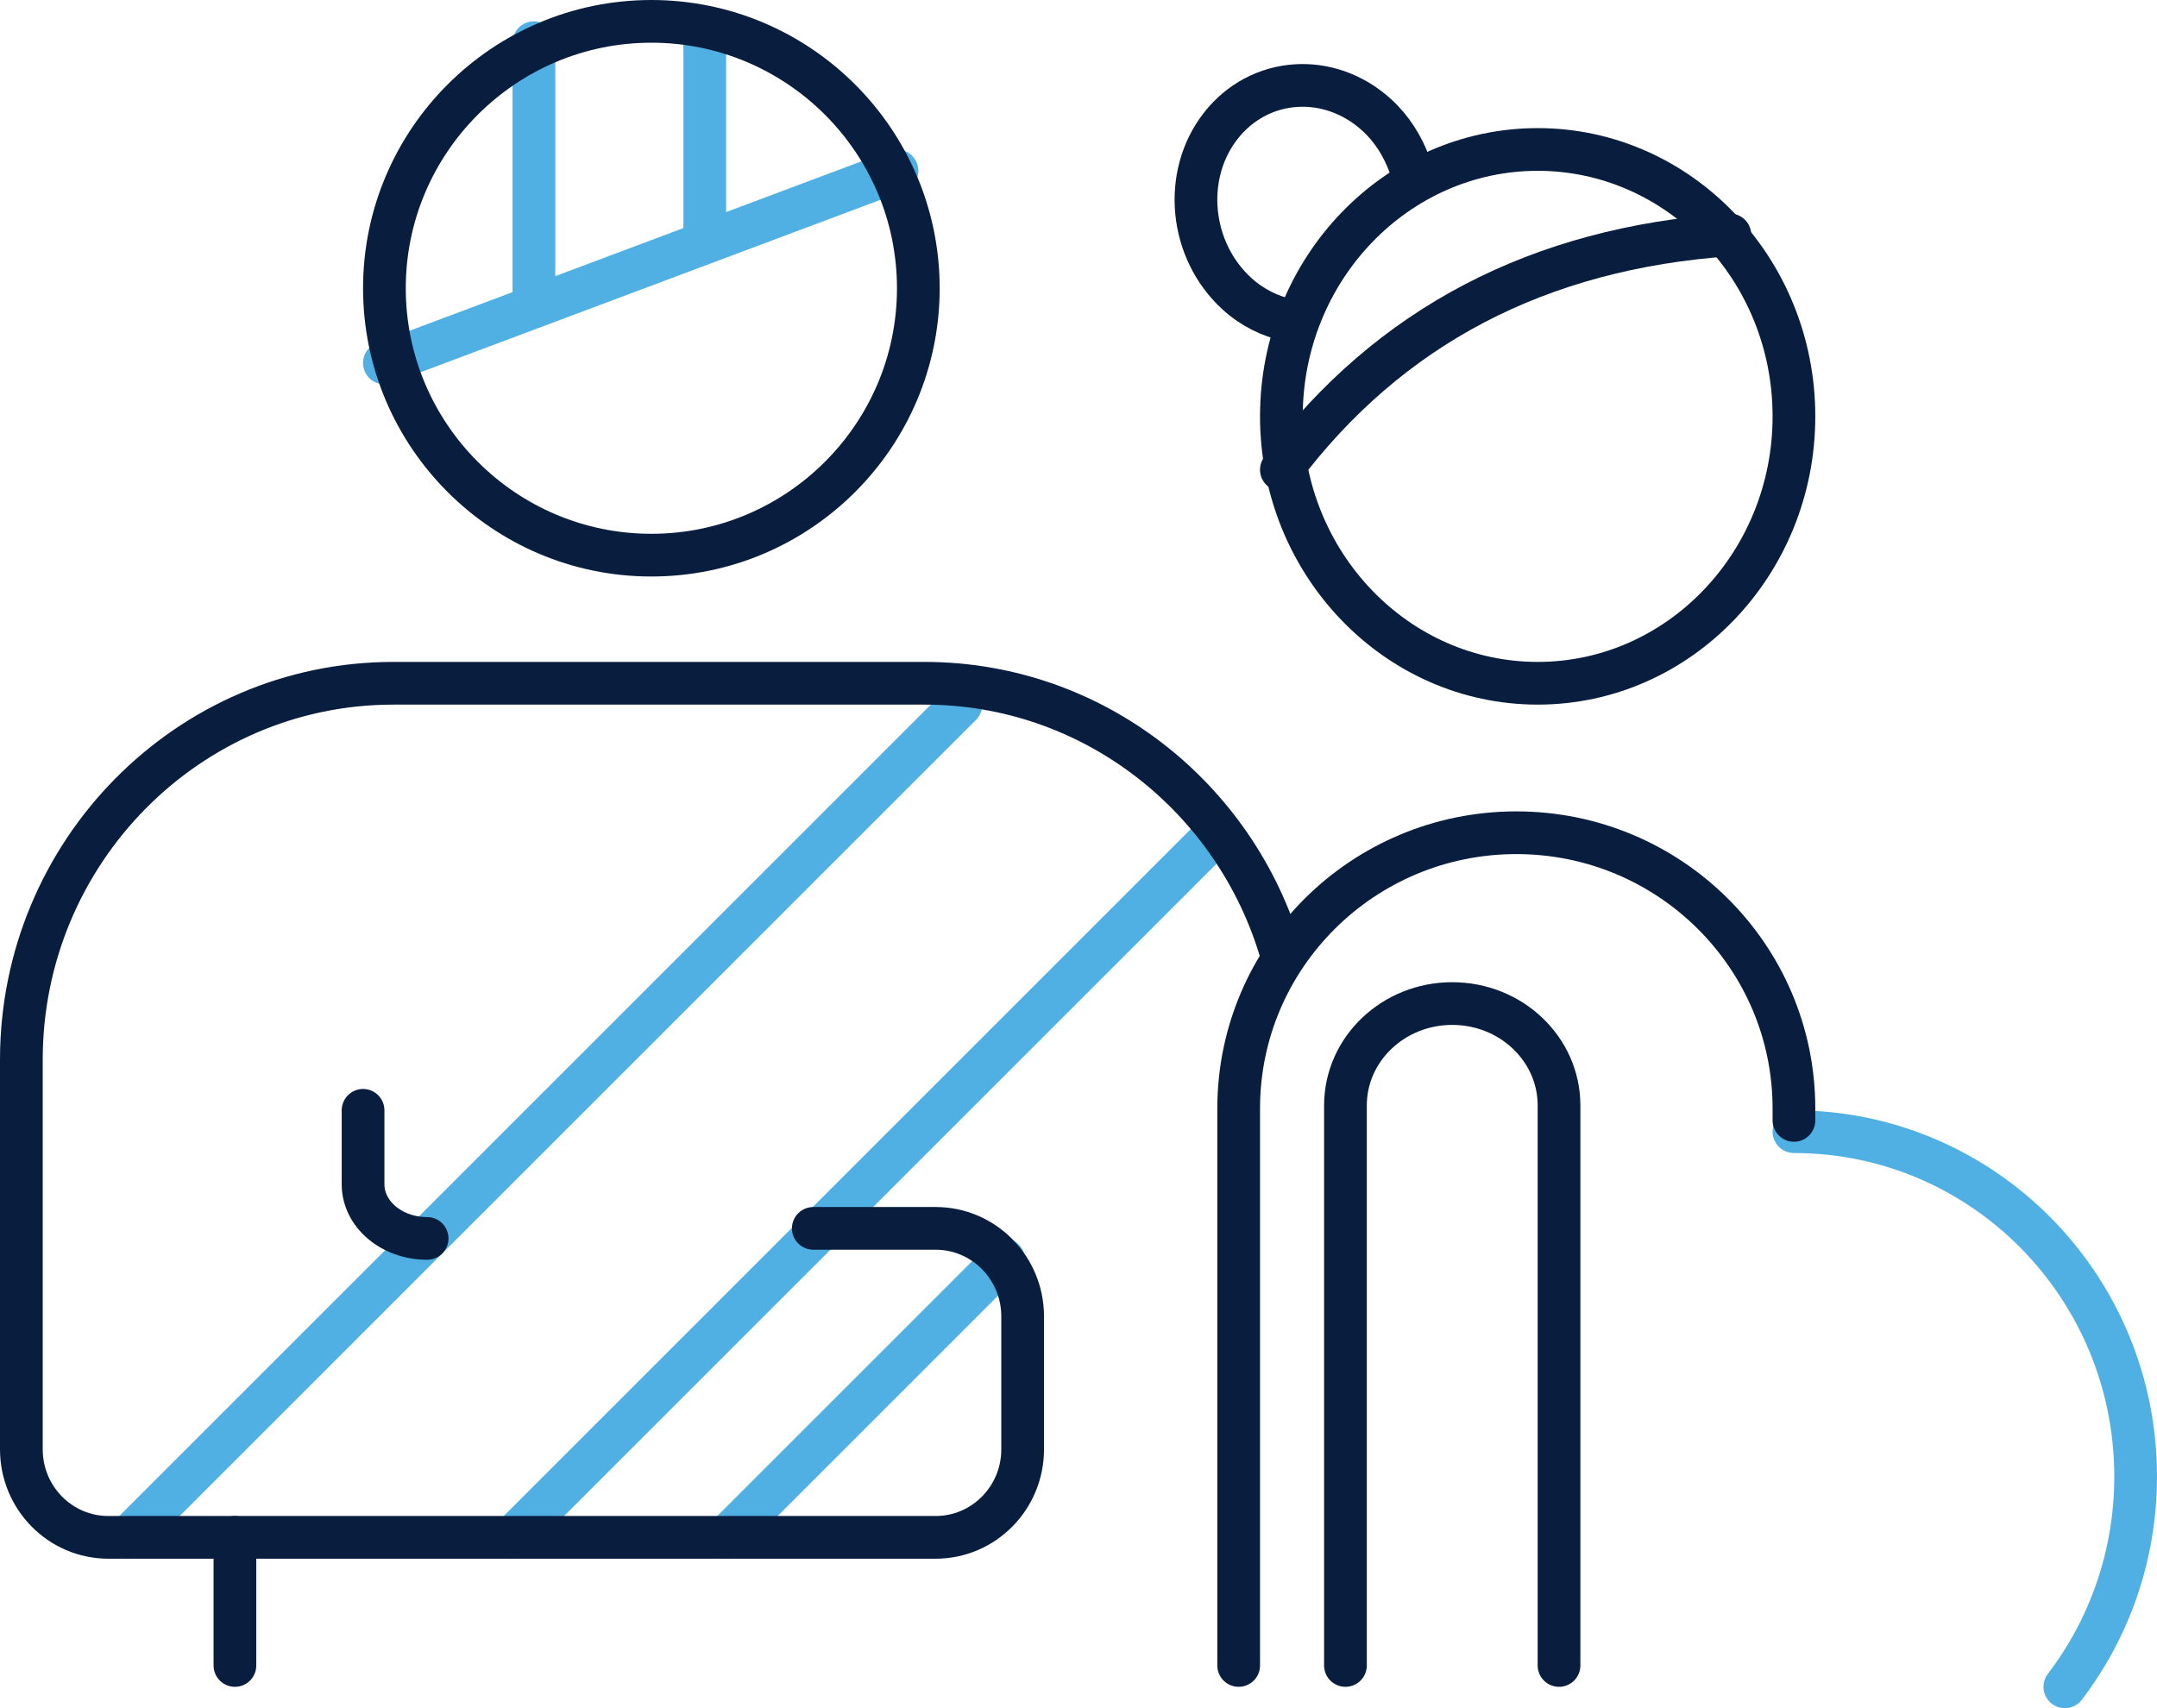
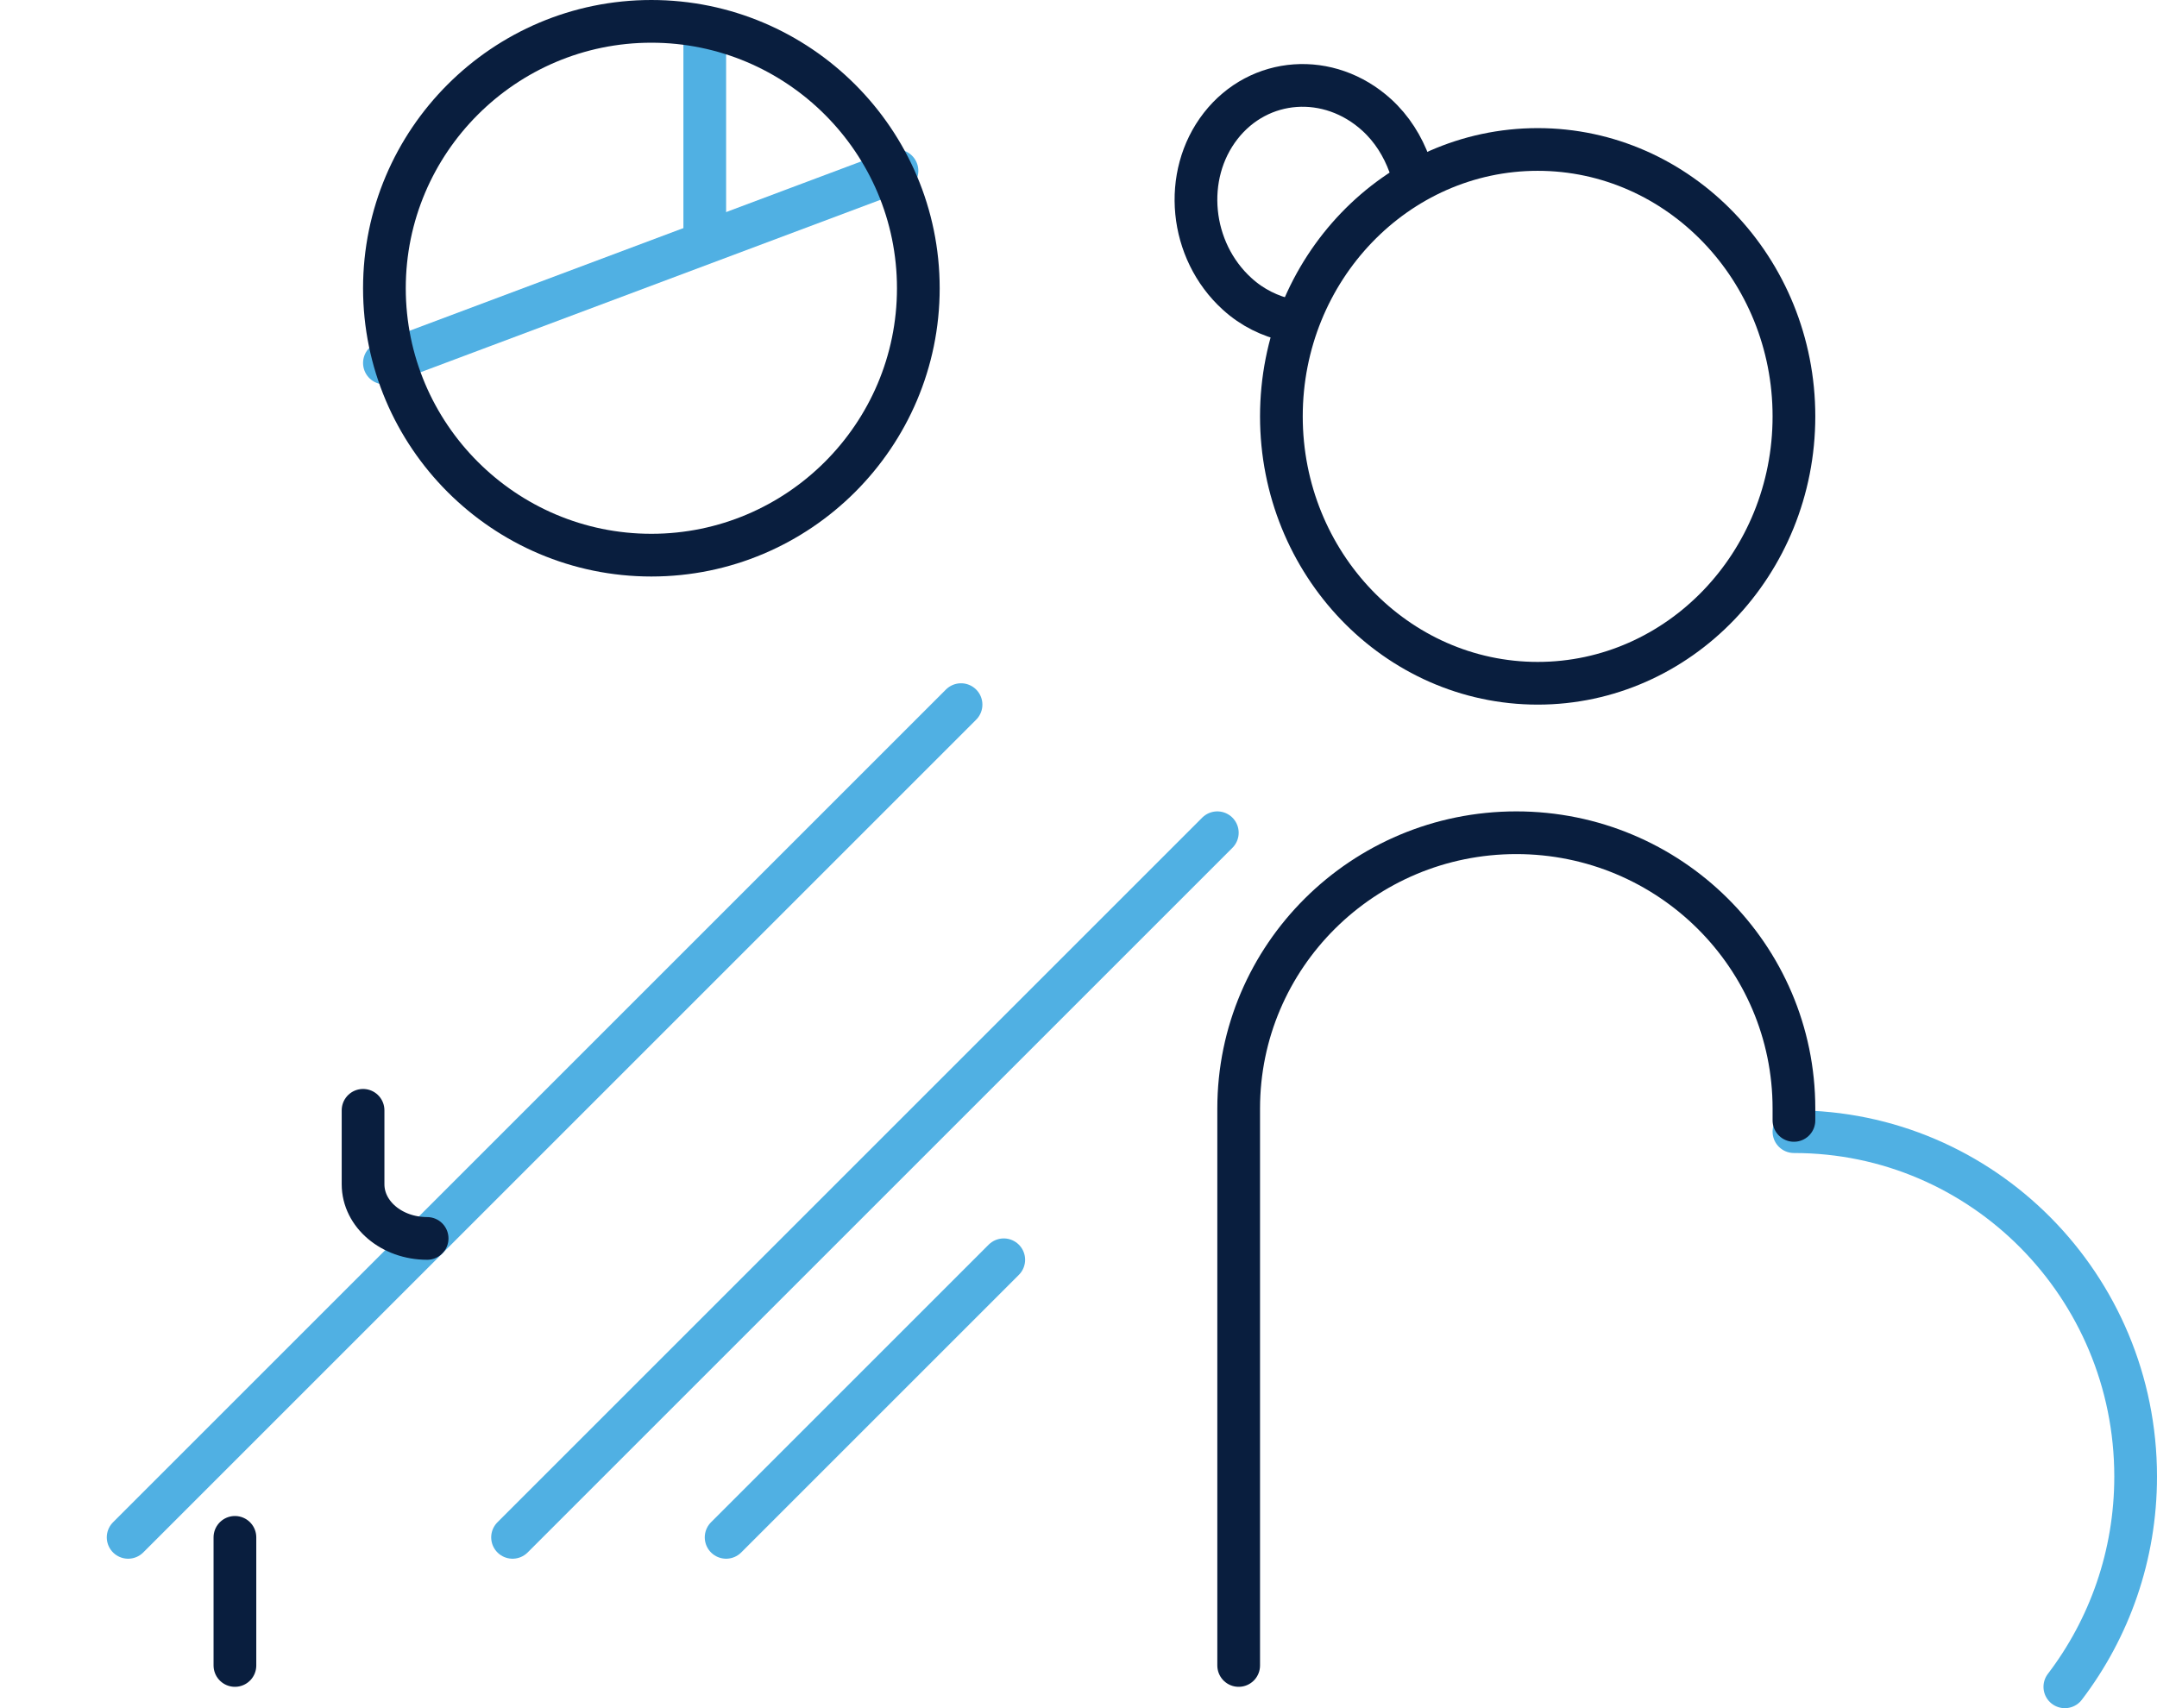
<svg xmlns="http://www.w3.org/2000/svg" width="101px" height="80px" viewBox="0 0 101 80" version="1.1">
  <title>Icon</title>
  <g id="Design" stroke="none" stroke-width="1" fill="none" fill-rule="evenodd" stroke-linecap="round">
    <g id="Partner-With-Us---Desktop" transform="translate(-906, -1785)" stroke-width="2">
      <g id="Stats" transform="translate(200, 1779)">
        <g id="Patients-Cared-For" transform="translate(626, 7)">
          <g id="Icon" transform="translate(81, 0)">
            <path d="M95.685,78 C97.763,75.273 99,71.86 99,68.152 C99,59.232 91.838,52 83,52" id="Stroke-1" stroke="#50B0E3" />
            <line x1="46" y1="58" x2="33" y2="71" id="Stroke-3" stroke="#50B0E3" />
            <line x1="56" y1="38" x2="23" y2="71" id="Stroke-5" stroke="#50B0E3" />
            <line x1="44" y1="32" x2="5" y2="71" id="Stroke-7" stroke="#50B0E3" />
            <line x1="10" y1="77" x2="10" y2="71" id="Stroke-9" stroke="#091E3E" />
            <line x1="17" y1="16" x2="41" y2="7" id="Stroke-11" stroke="#50B0E3" />
-             <line x1="24" y1="1" x2="24" y2="13" id="Stroke-13" stroke="#50B0E3" />
            <line x1="32" y1="1" x2="32" y2="10" id="Stroke-15" stroke="#50B0E3" />
-             <path d="M37.082,56.529 L42.811,56.529 C45.059,56.529 46.885,58.376 46.885,60.652 L46.885,66.877 C46.885,69.154 45.059,71 42.811,71 L4.075,71 C1.824,71 0,69.154 0,66.877 L0,48.633 C0,38.91 7.812,31 17.414,31 L42.29,31 C50.19,31 56.88,36.356 59,43.671" id="Stroke-17" stroke="#091E3E" />
            <path d="M19,57 C17.341,57 16,55.865 16,54.463 L16,51" id="Stroke-19" stroke="#091E3E" />
            <path d="M83,51.473 L83,50.917 C83,43.783 77.179,38 70.001,38 C62.821,38 57,43.783 57,50.917 L57,77" id="Stroke-21" stroke="#091E3E" />
            <path d="M65,6.722 C64.681,5.85 64.18,5.034 63.461,4.38 C61.231,2.353 57.961,2.586 56.157,4.898 C54.352,7.215 54.696,10.737 56.928,12.763 C57.645,13.418 58.477,13.81 59.328,14" id="Stroke-23" stroke="#091E3E" />
            <path d="M71.003,31 C64.384,31 59,25.394 59,18.5 C59,11.606 64.384,6 71.003,6 C77.617,6 83,11.606 83,18.5 C83,25.394 77.617,31 71.003,31 Z" id="Stroke-25" stroke="#091E3E" />
-             <path d="M80,10 C71.042,10.621 64.043,14.288 59,21" id="Stroke-27" stroke="#091E3E" />
-             <path d="M62,77 L62,50.77 C62,48.137 64.239,46 67,46 C69.761,46 72,48.137 72,50.77 L72,77" id="Stroke-29" stroke="#091E3E" />
            <path d="M29.499,25 C22.608,25 17,19.393 17,12.5 C17,5.607 22.608,0 29.499,0 C36.392,0 42,5.607 42,12.5 C42,19.393 36.392,25 29.499,25 Z" id="Stroke-31" stroke="#091E3E" />
          </g>
        </g>
      </g>
    </g>
  </g>
</svg>